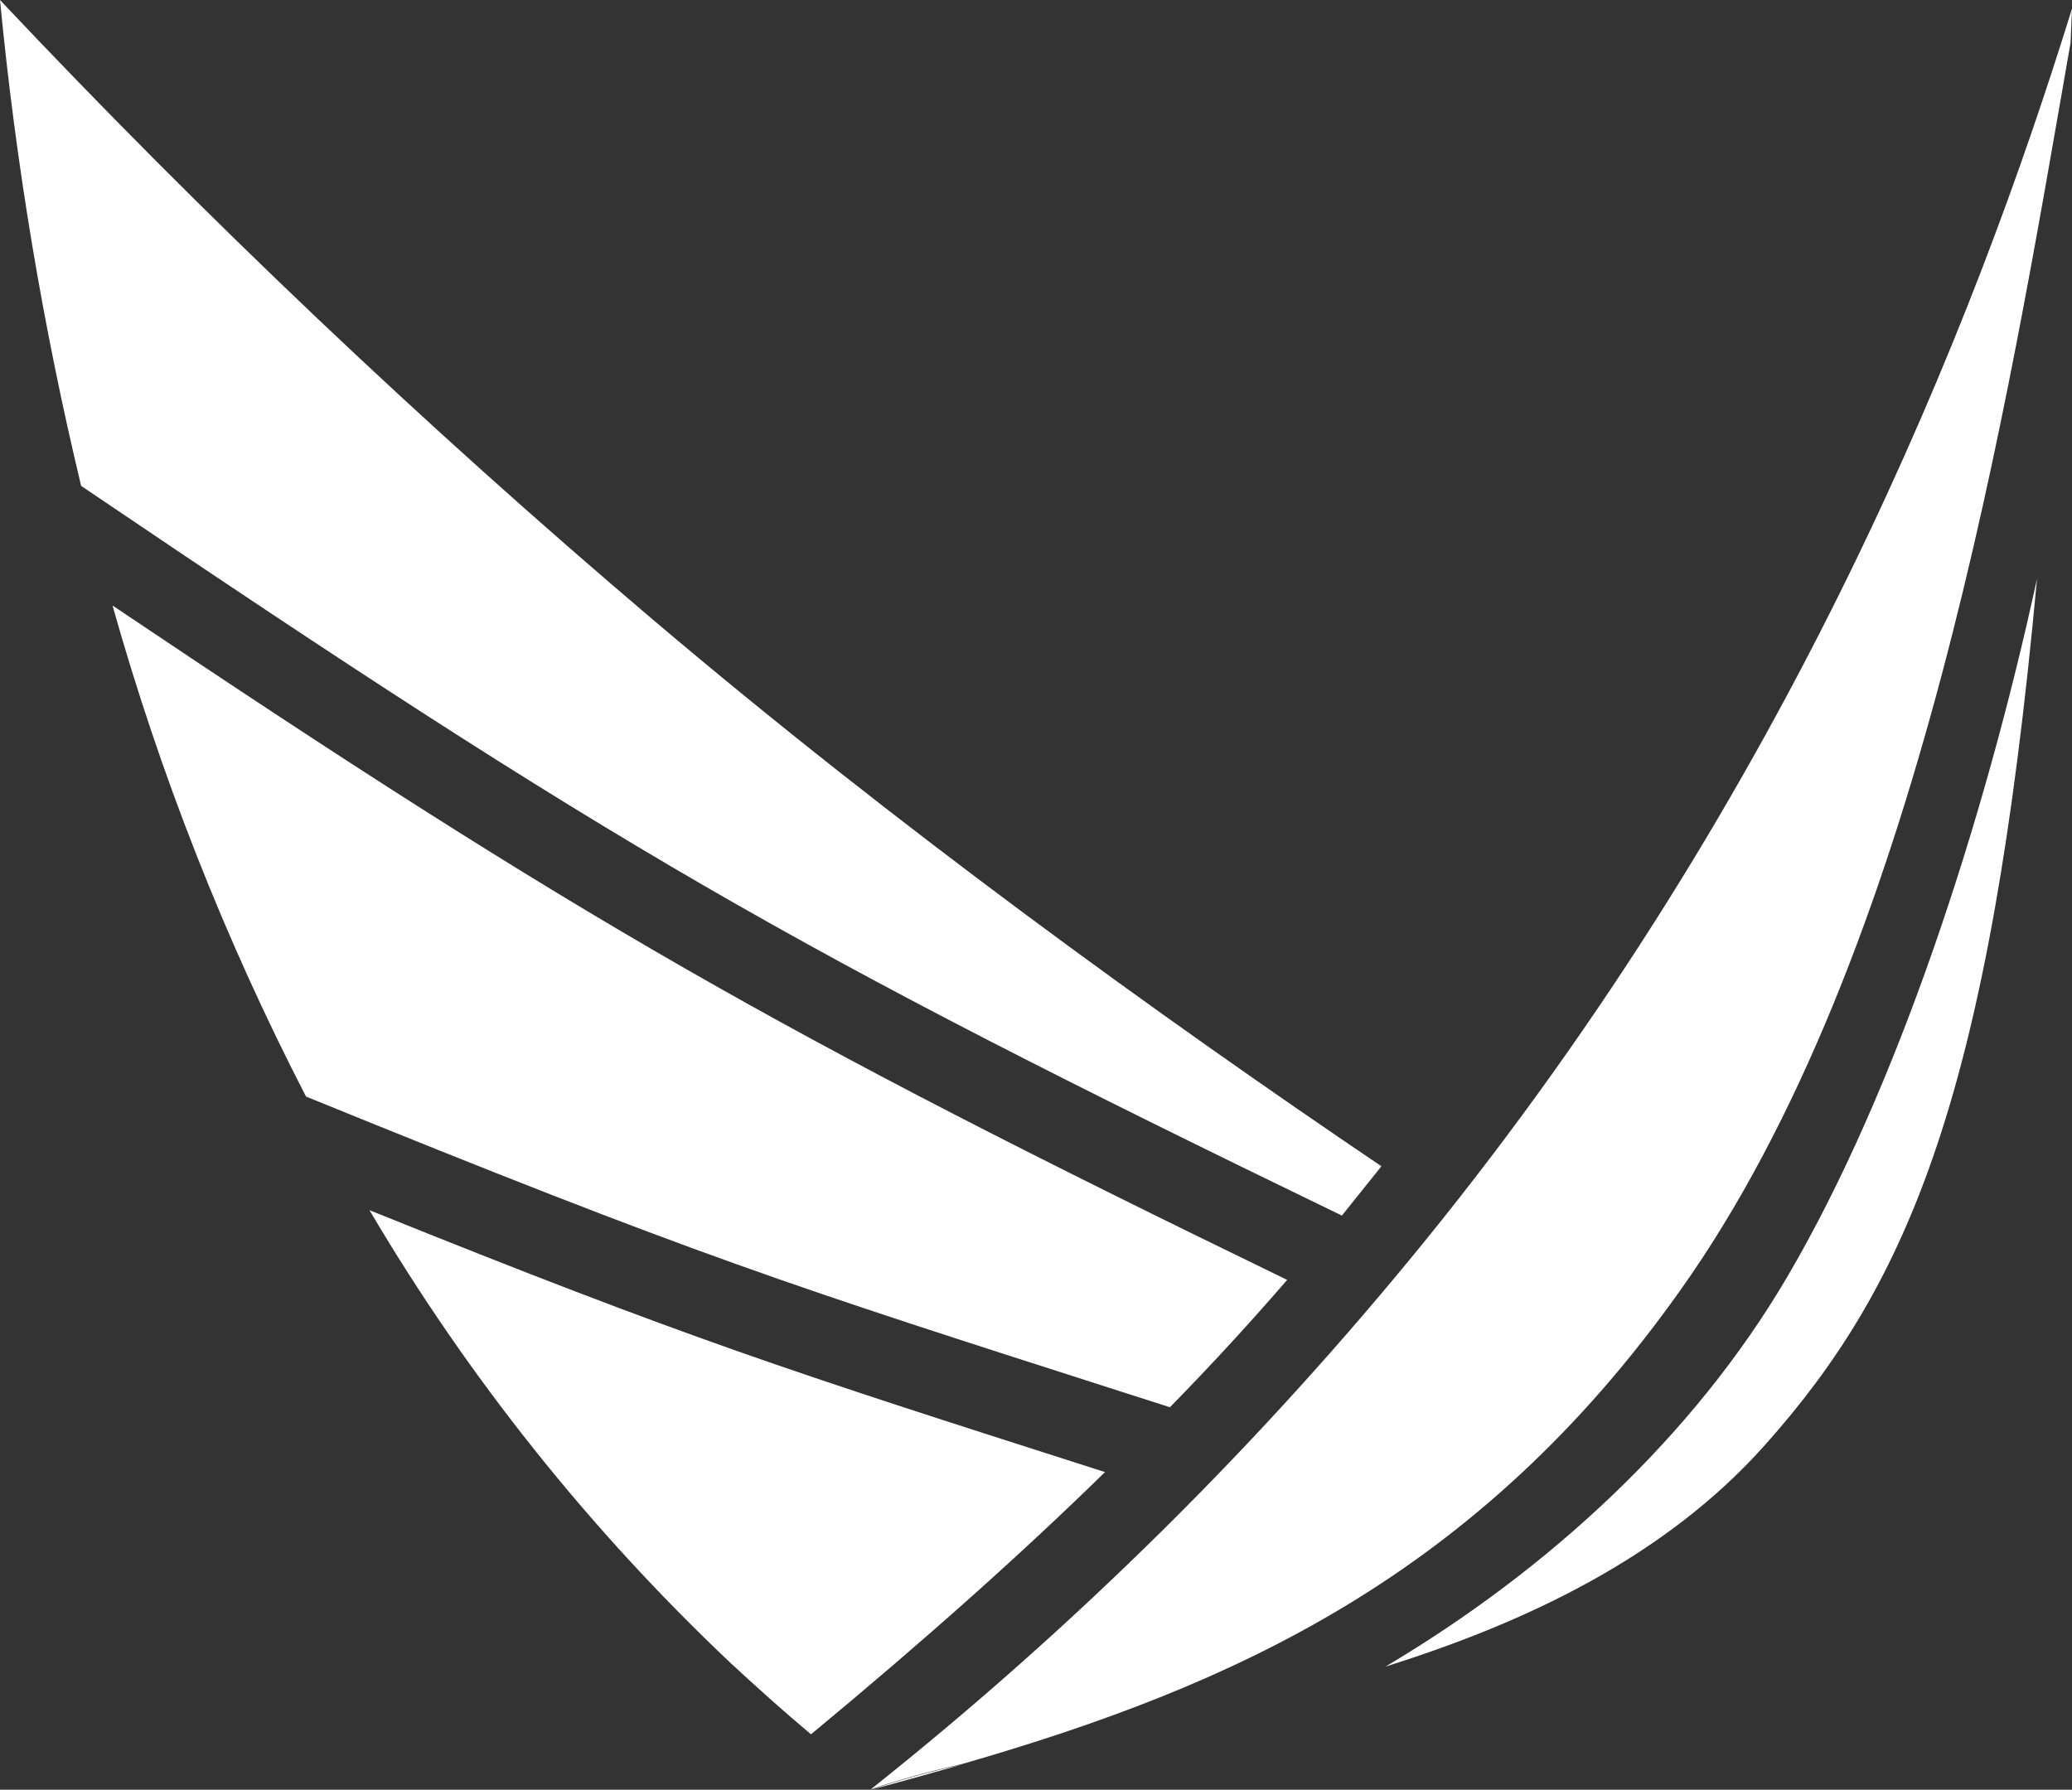
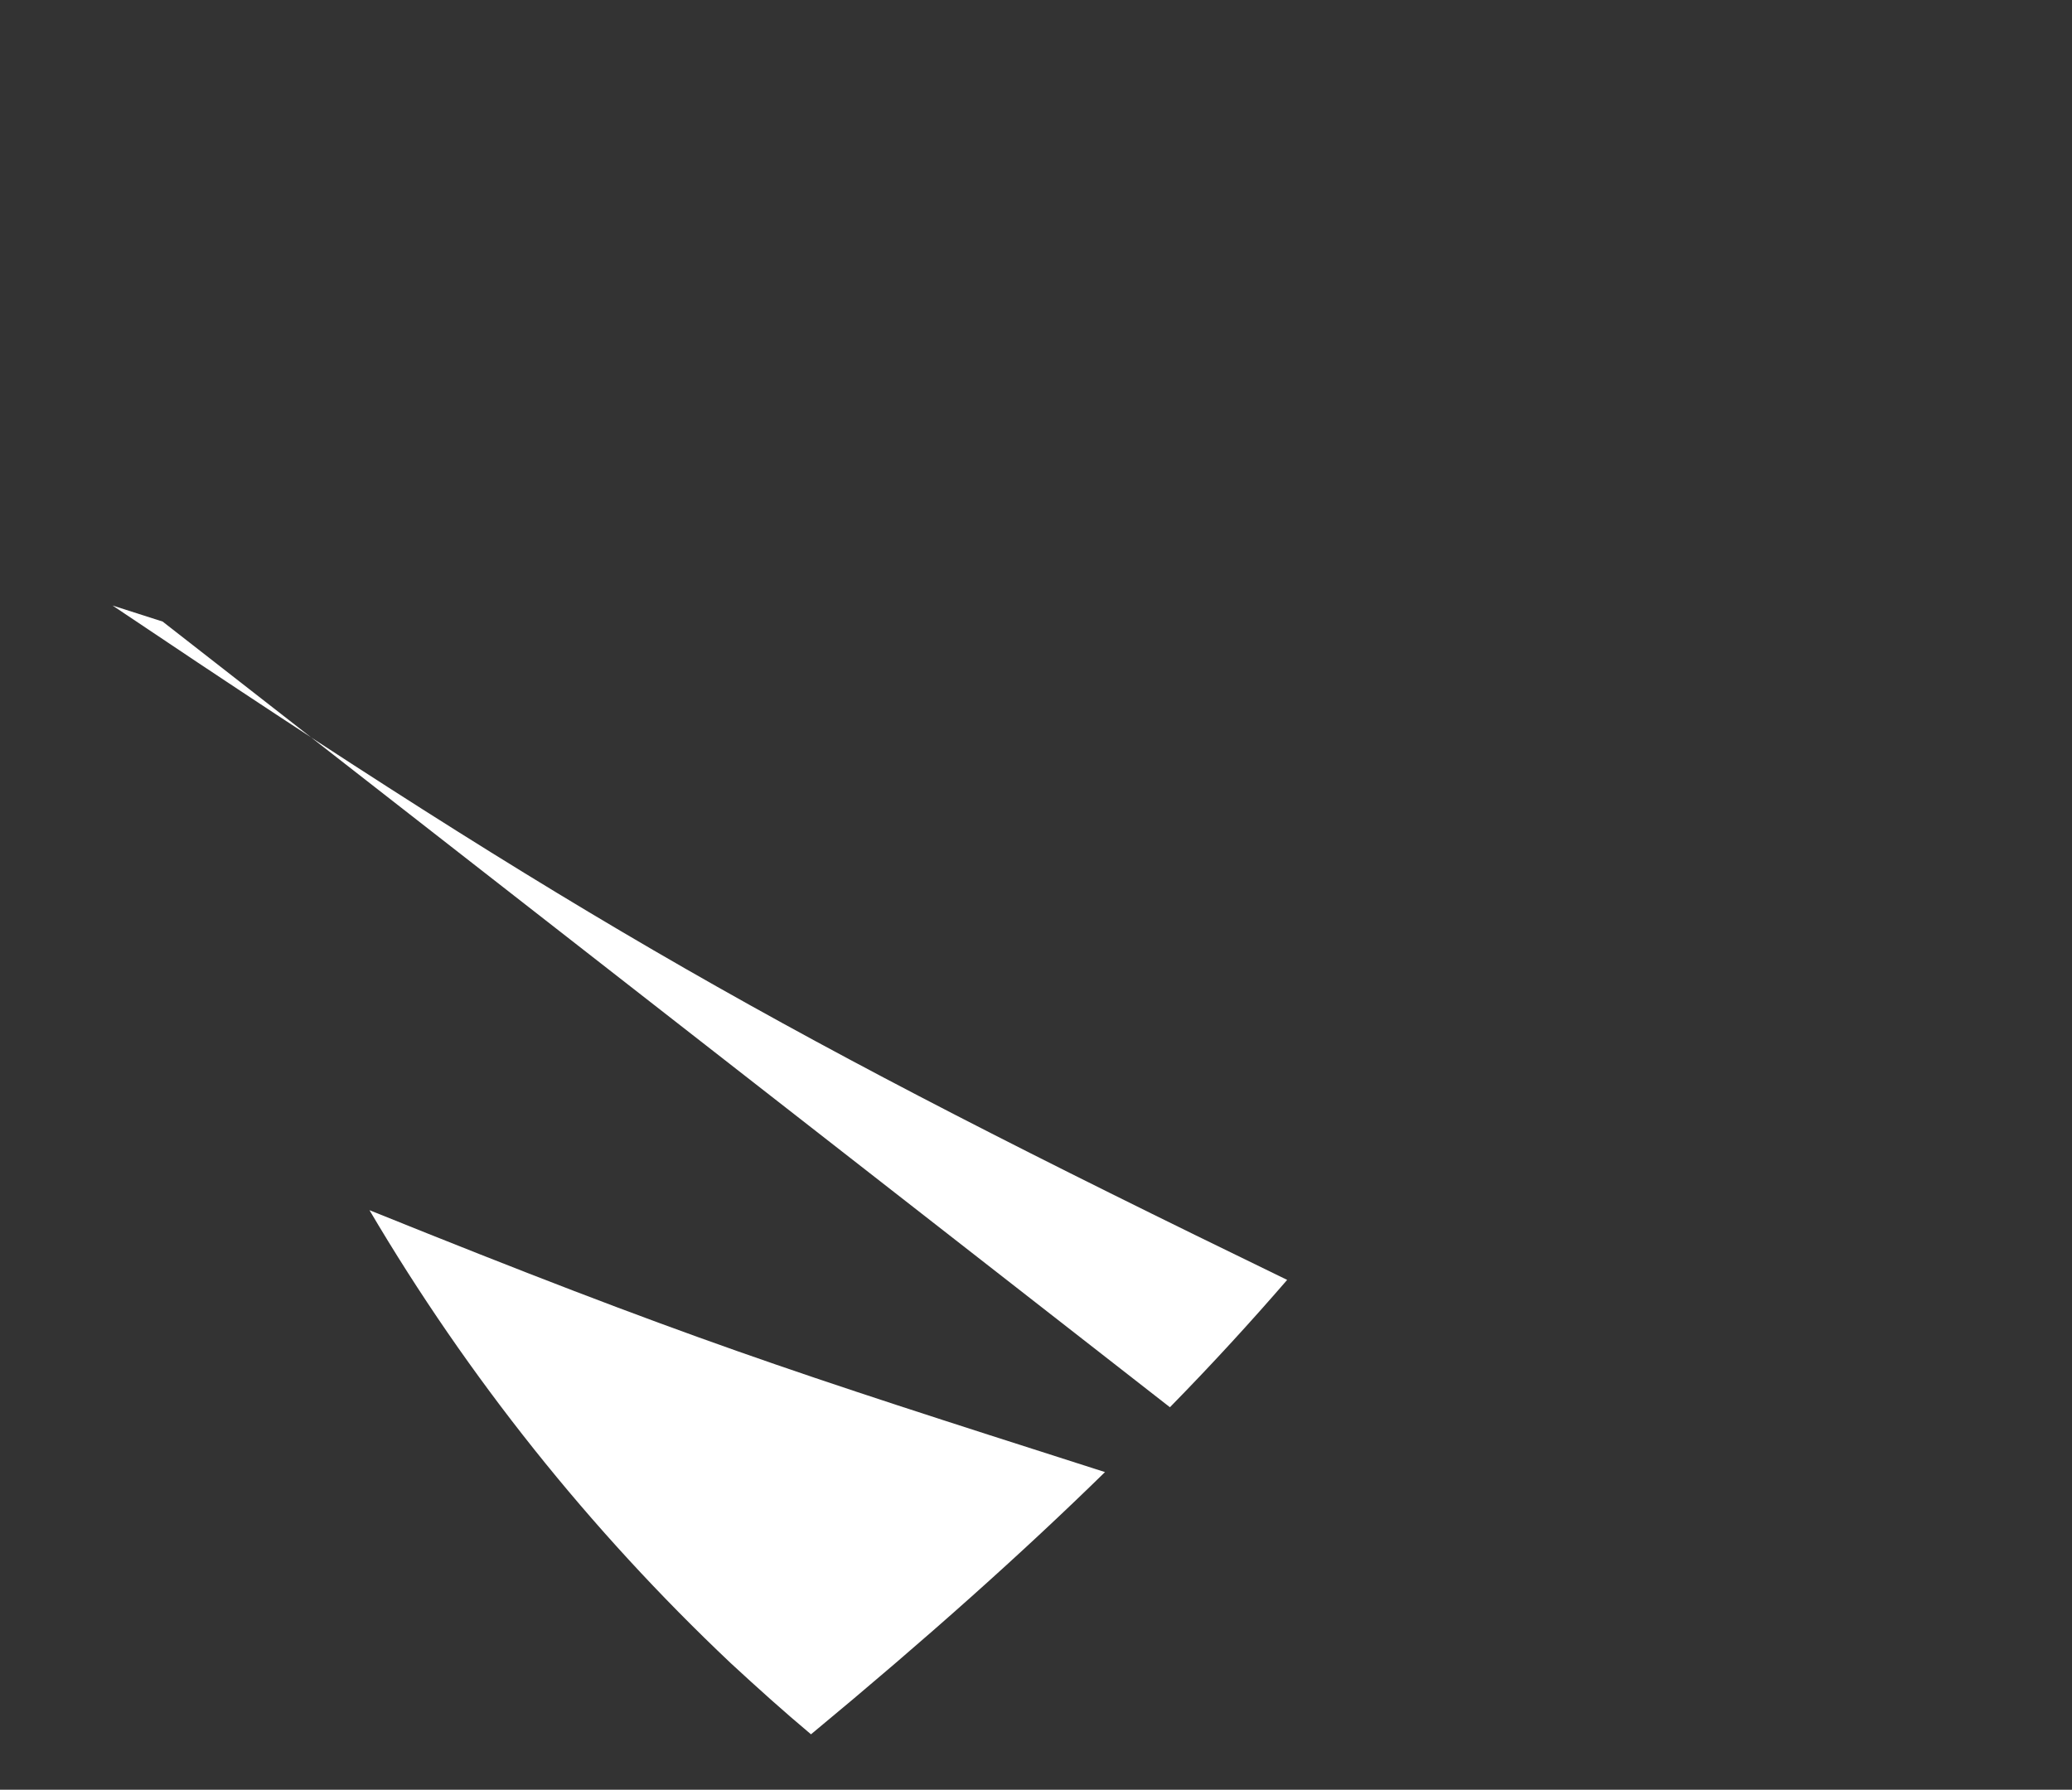
<svg xmlns="http://www.w3.org/2000/svg" id="Layer_1" viewBox="0 0 241.59 208.7">
  <rect x="0" y="0" width="241.59" height="208.7" fill="#333333" stroke="none" />
  <defs>
    <style>.cls-1{fill:#fff;}</style>
  </defs>
-   <path class="cls-1" d="M112.2,205.75c-3.52,1-7.06,2-10.66,2.95,3.5-1.17,7.06-2.15,10.66-2.95ZM237.51,67.5c-6.19,28.42-16.32,59.56-29.1,81.36-11,18.76-28,34.28-46.86,45.48,16.54-5.19,32.64-12.84,44.2-25.79,16.88-18.91,26.25-41.07,31.76-101.05M241.59,1c-11.34,36.66-32.67,91-75.4,143.65-19.17,23.61-40.85,45.07-64.65,64,3.5-1.17,7.06-2.15,10.66-2.95,31.51-9.11,60-21.78,83.75-55.28,27.88-39.26,38.13-103.42,45.47-145.42,.06-1.33,.12-2.6,.17-3.95" />
-   <path class="cls-1" d="M136.41,164.1c5-5.1,9.47-10,13.67-14.85C90.69,120.42,68,107.5,13.12,70.61c5.57,19.8,13.13,38.98,22.56,57.26,45.81,18.66,56.34,22,94.89,34.36l5.84,1.87Z" />
+   <path class="cls-1" d="M136.41,164.1c5-5.1,9.47-10,13.67-14.85C90.69,120.42,68,107.5,13.12,70.61l5.84,1.87Z" />
  <path class="cls-1" d="M127.65,171.28c-35.52-11.36-47.48-15.2-84.57-30.16,11.49,19.49,25.67,37.27,42.11,52.81,3.25,3,6.15,5.61,9.37,8.31,13.57-11.24,24.74-21.24,34.28-30.58l-1.19-.38Z" />
-   <path class="cls-1" d="M161.07,136c-25.79-17.43-56.48-39.59-85-63.79C49.4,49.57,24,25.46,0,0,1.83,19.08,4.99,38.02,9.46,56.66c62.4,42.23,82.56,53.89,147,85.09,1.56-1.94,3.1-3.86,4.61-5.75Z" />
</svg>